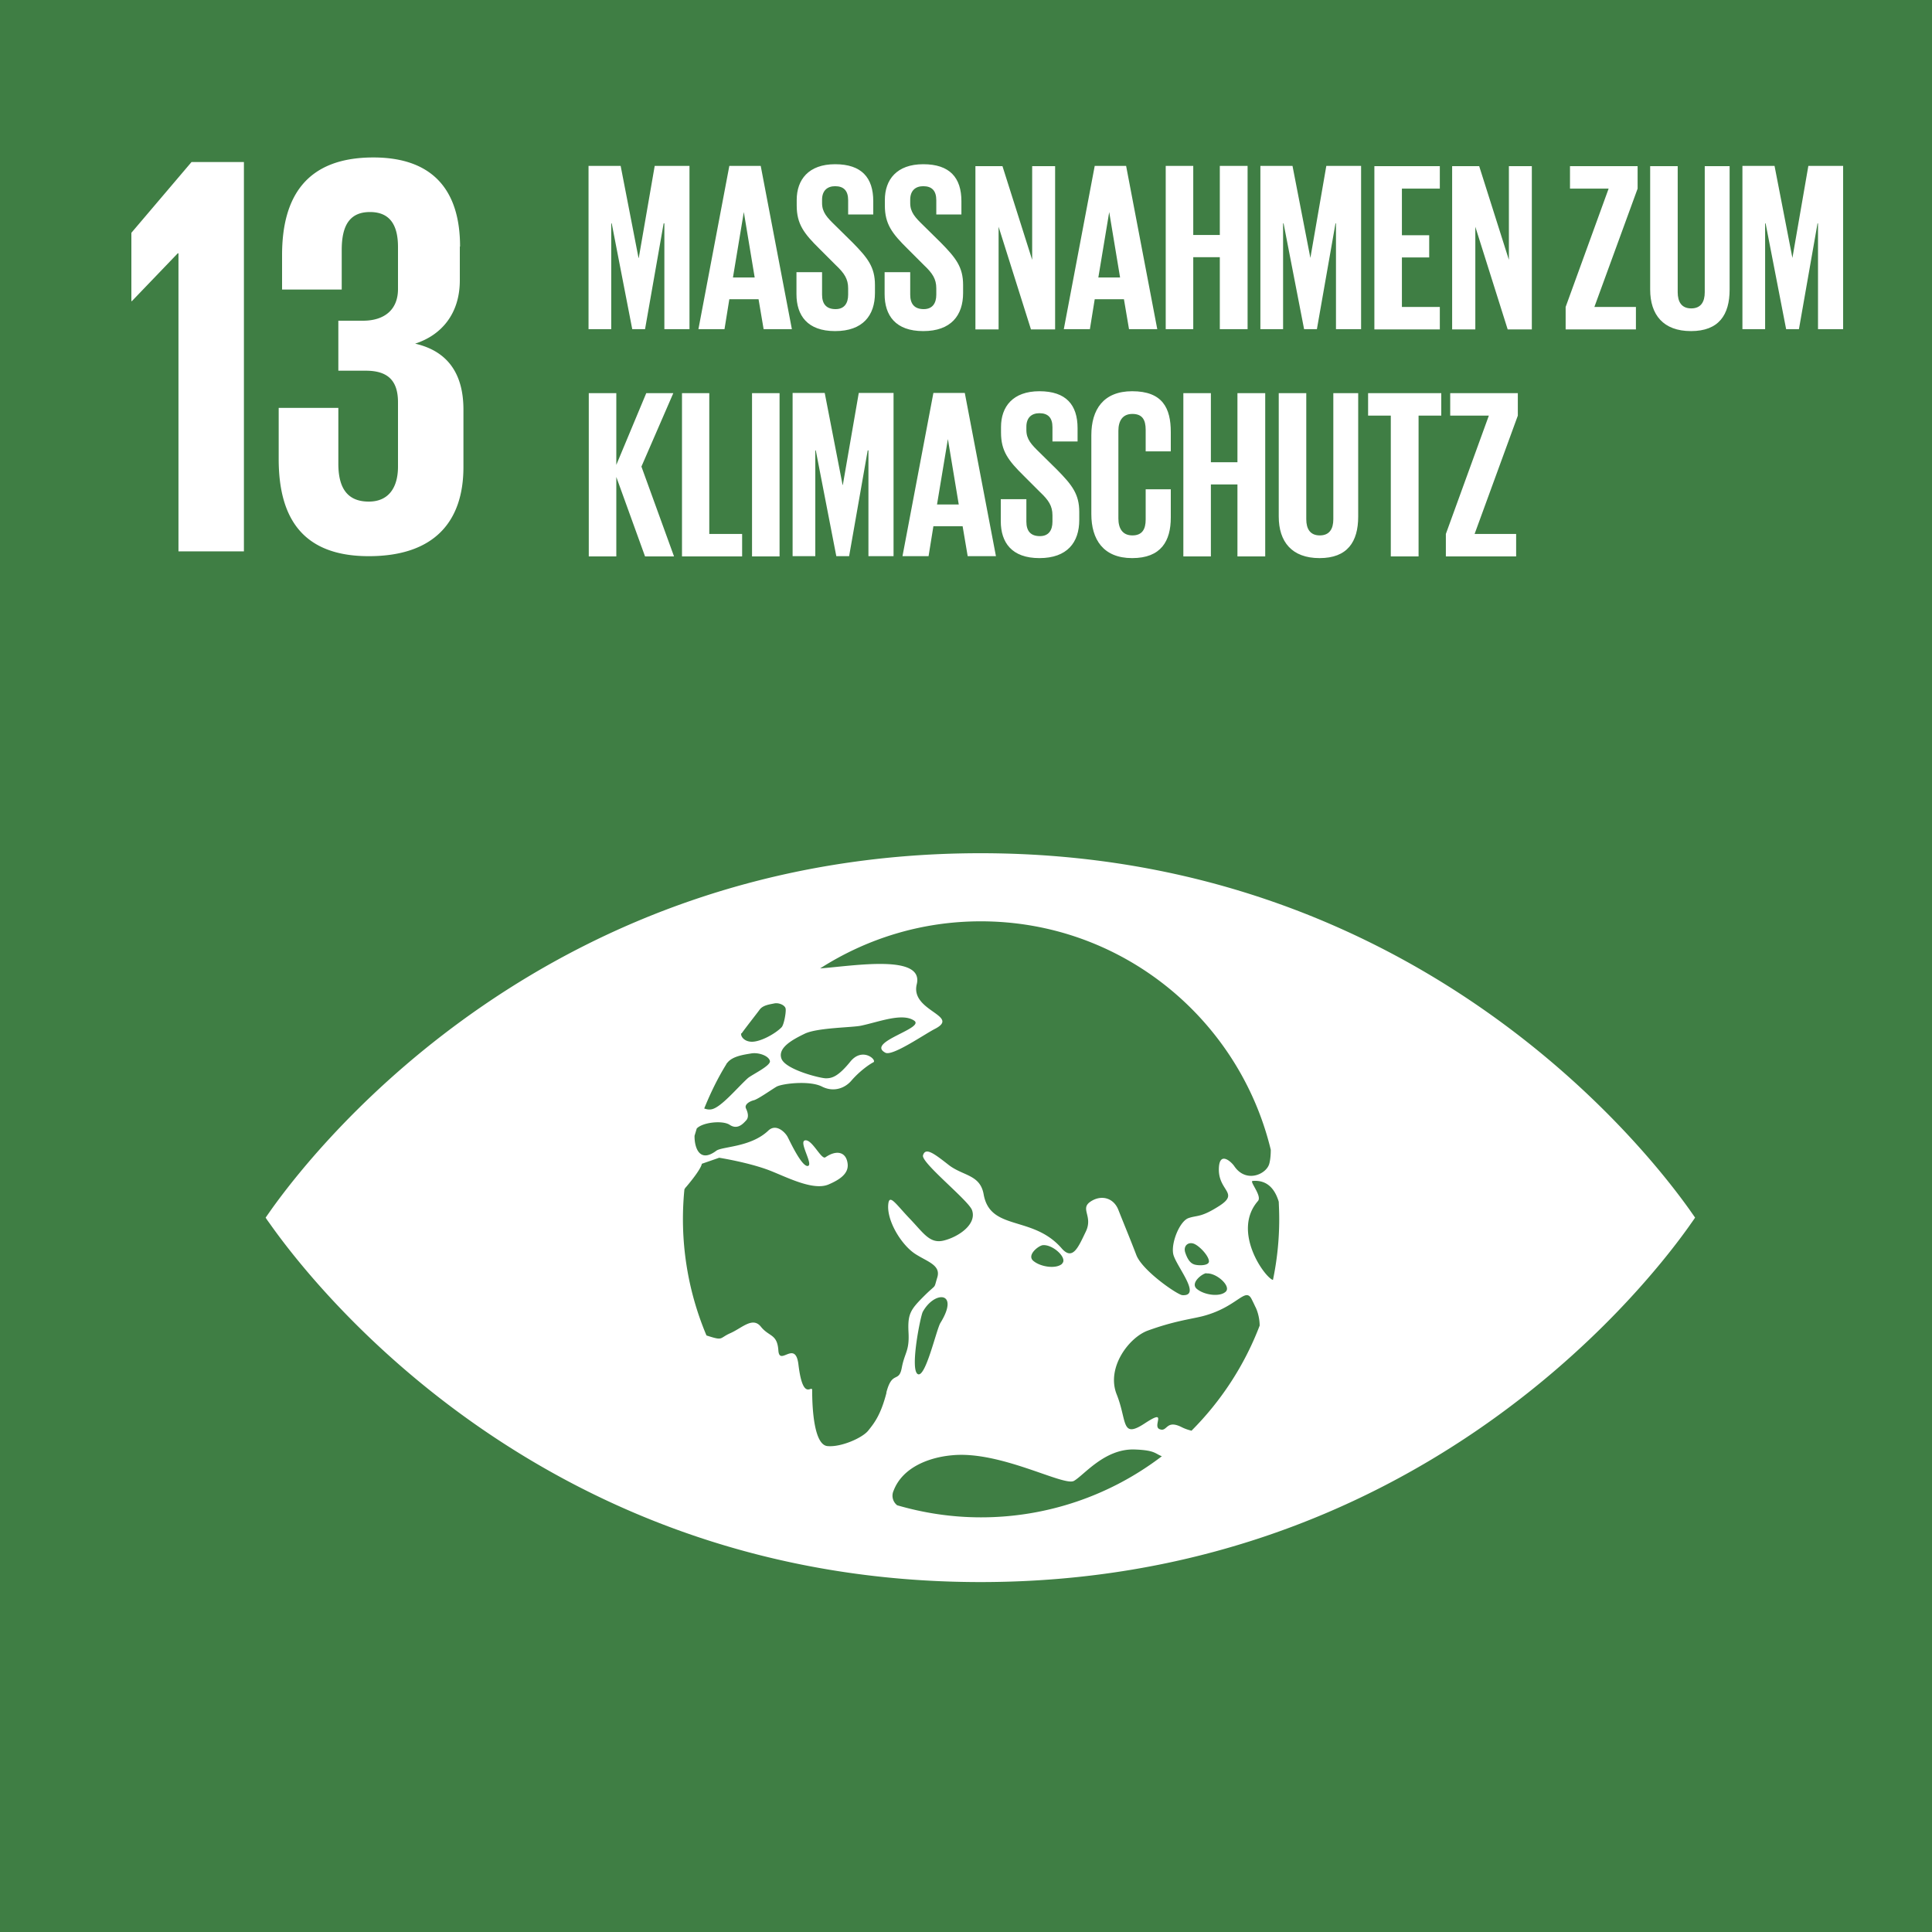
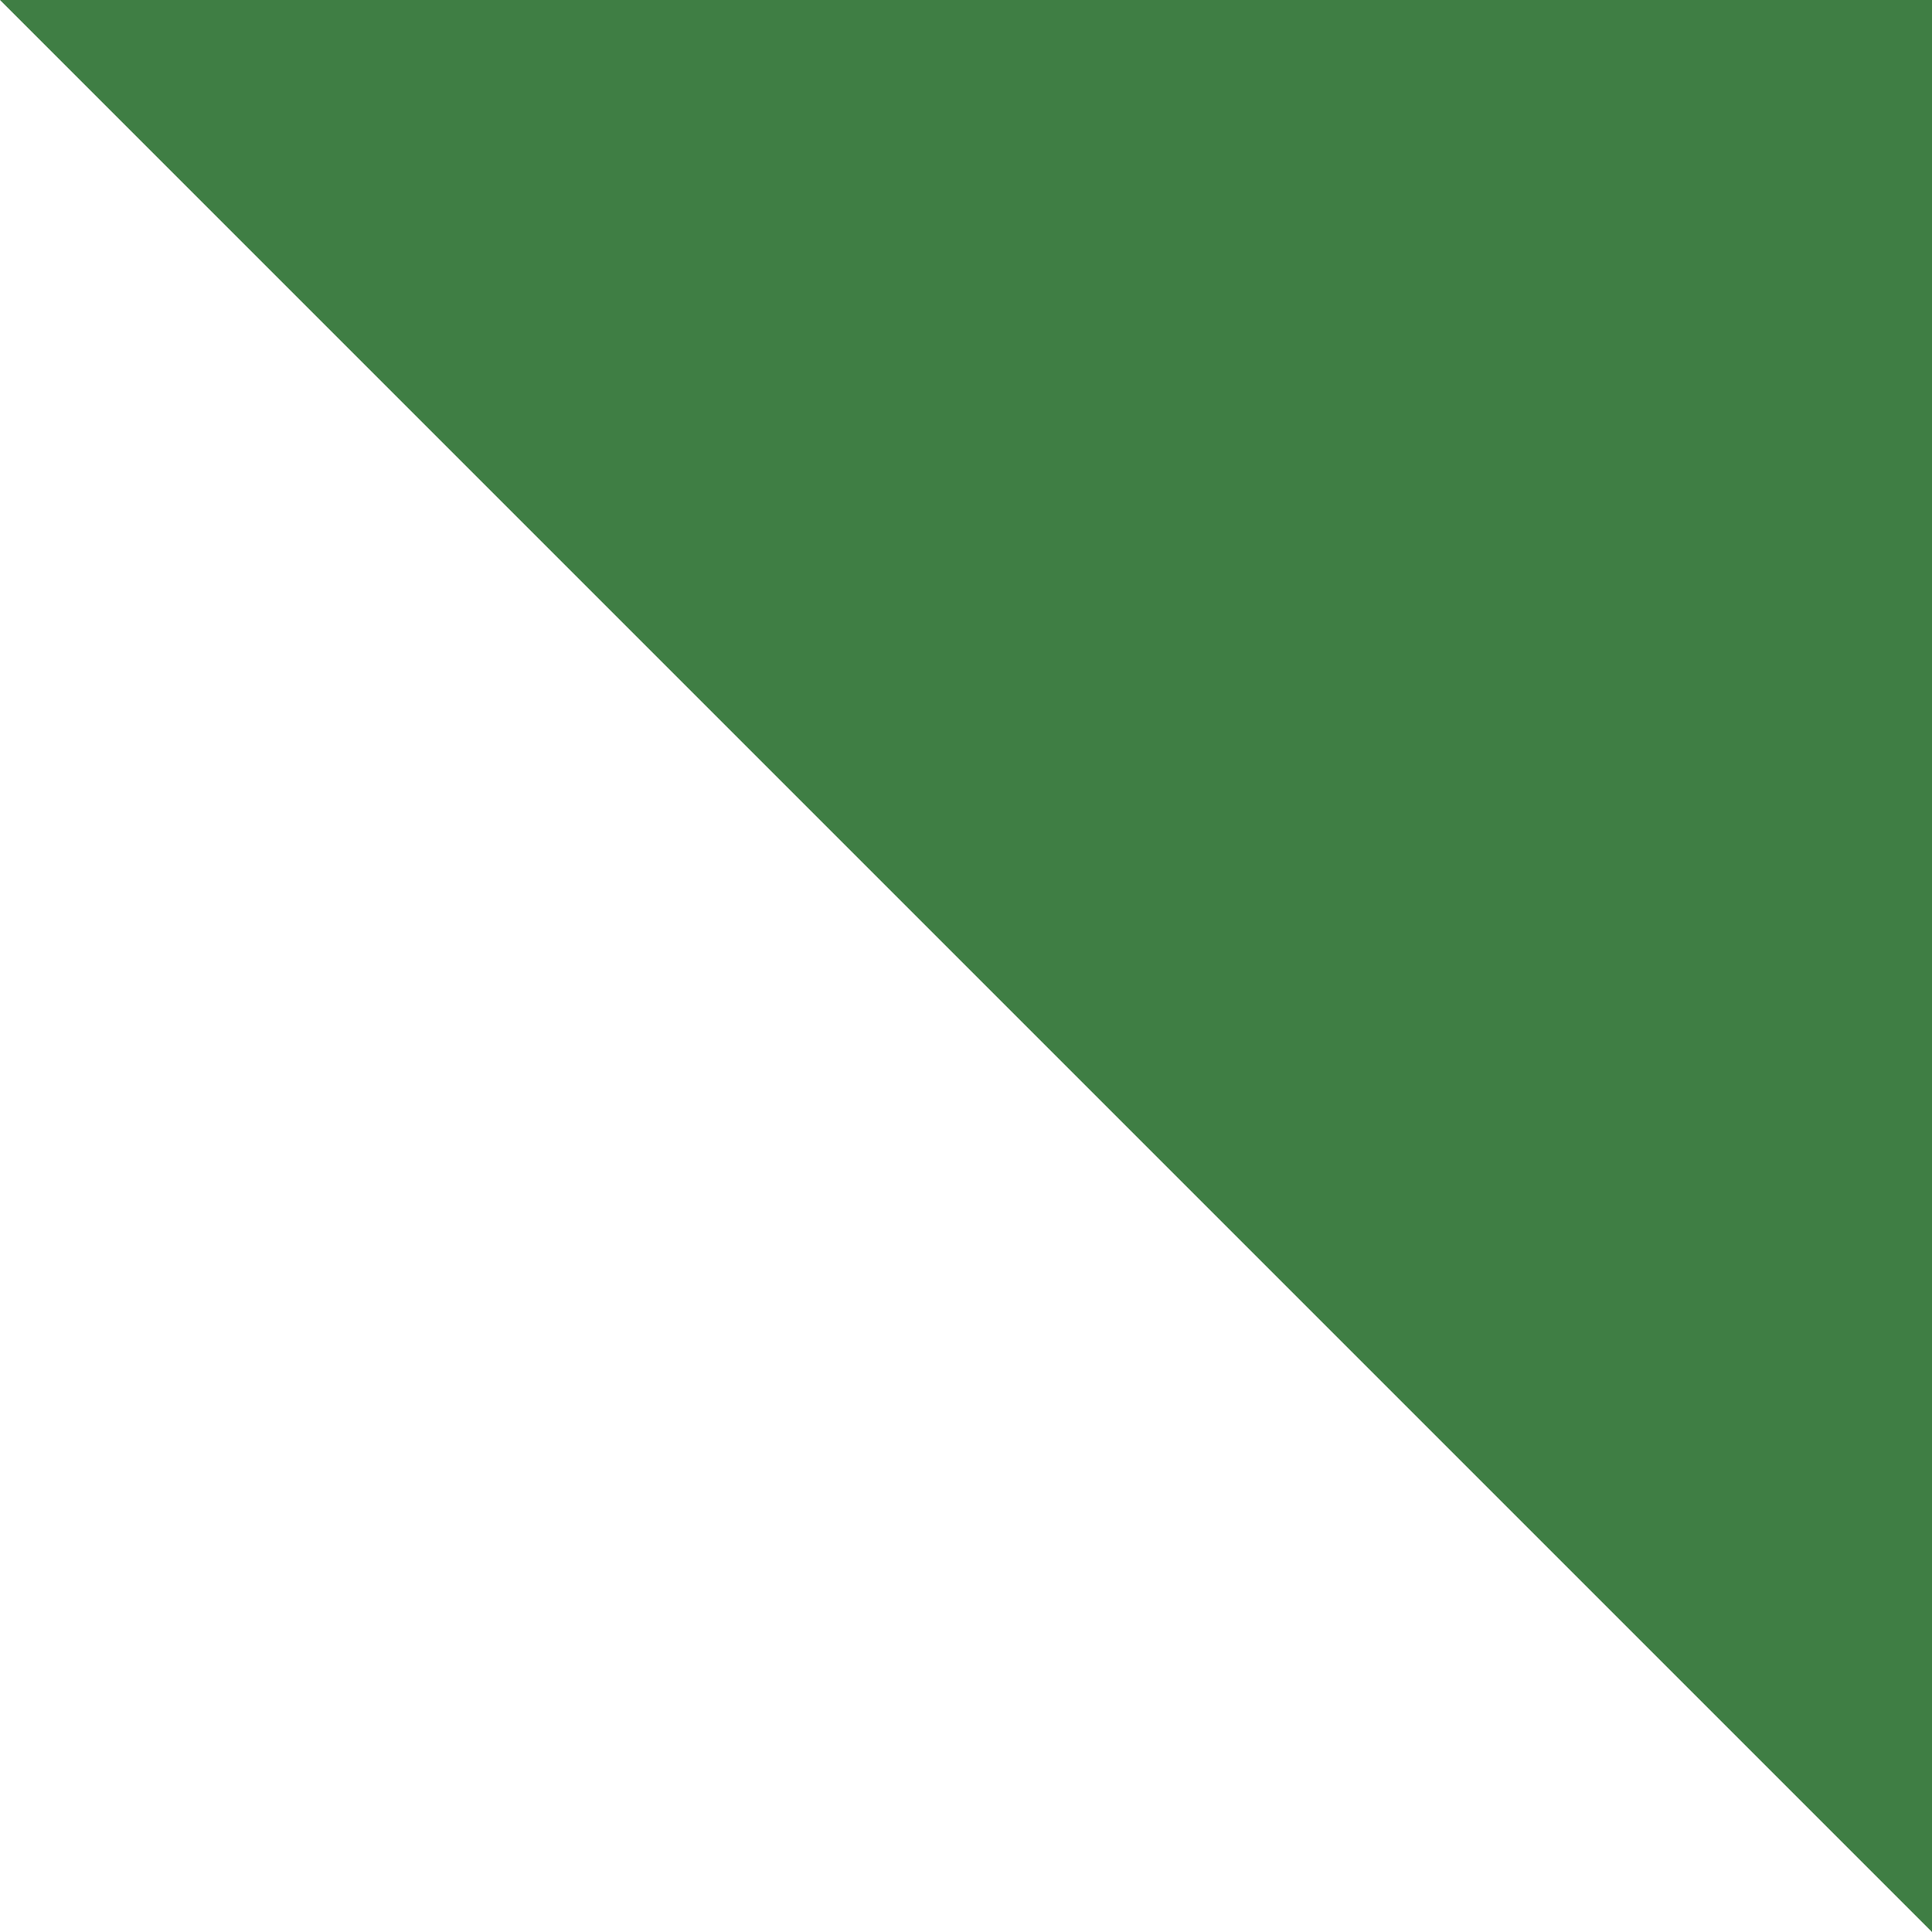
<svg xmlns="http://www.w3.org/2000/svg" viewBox="0 0 80 80">
  <defs>
    <style>.cls-2{stroke-width:0;fill:#fff}</style>
  </defs>
  <g id="Grafik">
-     <path stroke-width="0" fill="#3f7e44" d="M0 0h80v80H0z" />
-     <path class="cls-2" d="M10.1 6.71v16.12H7.39V10.49h-.03l-1.9 1.98h-.02V9.64l2.49-2.93h2.17zM19.04 10.21v1.4c0 1.36-.74 2.26-1.85 2.62 1.36.31 2 1.26 2 2.73v2.38c0 2.24-1.19 3.69-3.92 3.69s-3.73-1.57-3.73-4.02v-2.12h2.47v2.31c0 .95.33 1.57 1.26 1.57.83 0 1.21-.59 1.21-1.45v-2.66c0-.86-.38-1.31-1.33-1.31h-1.14v-2.07h1.02c.88 0 1.45-.45 1.45-1.31v-1.74c0-.88-.31-1.45-1.16-1.45s-1.17.57-1.17 1.57v1.64h-2.47v-1.43c0-2.38.98-4.04 3.78-4.04 2.5 0 3.59 1.4 3.59 3.69M69.96 50.09c-2.11-2.96-11.64-14.76-29.36-14.76s-27.26 11.8-29.37 14.76c-.09.13-.17.24-.23.33.06.1.14.2.23.33 2.11 2.96 11.64 14.76 29.37 14.76s27.26-11.8 29.36-14.76c.09-.13.17-.24.23-.33-.06-.09-.14-.2-.23-.33m-39.25-7.3c.16-.23.69-.9.75-.99.14-.18.41-.21.6-.25.19-.04.44.07.47.21.03.14-.07.69-.17.78-.26.27-.94.65-1.31.59-.29-.04-.4-.27-.35-.35m-.62 1.27s.05-.06.06-.07c.22-.25.67-.31.97-.36.31-.05.72.1.77.31.05.2-.77.58-.92.72-.43.39-1.09 1.19-1.48 1.28-.13.03-.23 0-.32-.03.26-.64.56-1.26.92-1.84m6.63 13.6c-.24.94-.52 1.28-.76 1.58-.24.3-1.12.69-1.68.64-.56-.04-.64-1.54-.64-2.31 0-.27-.38.52-.57-1.08-.13-1.03-.79.11-.83-.58-.05-.68-.38-.55-.72-.97-.34-.43-.77.04-1.26.26-.48.21-.28.33-.96.11-.02 0-.03-.01-.04-.02a12.406 12.406 0 01-.91-6.04c.02-.04.05-.08.08-.11.65-.77.64-.95.64-.95l.72-.25s1.15.18 2.02.5c.72.27 1.84.88 2.5.61.47-.2.84-.45.8-.85-.05-.49-.44-.61-.92-.28-.17.12-.55-.75-.84-.7-.29.04.36 1.02.11 1.06-.25.04-.74-1.02-.83-1.19-.08-.17-.47-.6-.81-.27-.73.69-1.91.65-2.15.83-.72.54-.91-.18-.9-.62l.09-.3c.24-.26 1.08-.35 1.37-.15.32.21.55-.05.67-.18.13-.13.08-.33 0-.5-.08-.17.16-.3.32-.34.17-.04.72-.43.94-.56.22-.13 1.36-.27 1.88-.01.51.26.98.05 1.23-.25.32-.37.72-.66.9-.75.18-.08-.44-.66-.95-.03s-.77.69-1.01.69-1.67-.36-1.84-.81c-.17-.45.45-.79.97-1.04.53-.25 1.97-.25 2.33-.33.75-.16 1.7-.54 2.19-.21.48.32-2.01.89-1.19 1.33.29.16 1.61-.76 2.06-.99 1.06-.55-1.03-.73-.76-1.84.31-1.26-2.57-.77-4-.66 1.92-1.23 4.2-1.95 6.65-1.95 5.83 0 10.7 4.04 12.01 9.46 0 .27-.03.46-.06.57-.11.44-.96.83-1.45.11-.12-.18-.65-.68-.64.17.02.86.83.94.04 1.46-.79.51-.93.39-1.3.52-.36.13-.72 1.01-.63 1.48.09.47 1.21 1.76.38 1.71-.2-.01-1.67-1.02-1.91-1.67-.26-.68-.54-1.35-.74-1.86-.2-.51-.72-.64-1.16-.34-.44.3.12.6-.19 1.24s-.54 1.22-1 .69c-1.2-1.38-2.96-.7-3.23-2.24-.15-.83-.87-.75-1.47-1.23-.6-.47-.94-.72-1.04-.38-.09.3 1.89 1.87 2.03 2.27.21.6-.59 1.12-1.18 1.26-.58.14-.84-.33-1.42-.93-.57-.6-.83-1.03-.87-.56-.06.68.55 1.68 1.13 2.05.5.32 1.06.46.9.97-.16.52 0 .22-.56.78s-.67.74-.63 1.5c.04.77-.16.82-.28 1.46-.12.64-.4.09-.64 1.03m13.26-4.94c.42-.03 1.04.54.79.76-.24.22-.87.14-1.18-.11-.31-.24.2-.64.38-.66m-.52-.37c-.13-.05-.25-.18-.35-.48-.1-.3.15-.48.4-.35s.58.51.58.71-.5.18-.63.12m-5.45-.02c-.24.22-.87.14-1.18-.11-.31-.24.2-.64.38-.66.42-.04 1.04.54.8.76m-5.04 2.46c-.17.28-.63 2.35-.95 2.11-.31-.24.13-2.41.22-2.57.49-.89 1.54-.85.73.46m1.68 8.05c-1.21 0-2.37-.18-3.47-.5a.5.5 0 01-.15-.6c.38-1 1.52-1.39 2.42-1.47 2-.2 4.63 1.3 5.05 1.06.42-.24 1.27-1.34 2.51-1.3.85.03.84.17 1.13.28a12.33 12.33 0 01-7.48 2.53m8.7-3.59c-.12-.03-.25-.07-.39-.14-.67-.34-.59.21-.92.08-.33-.12.37-.89-.62-.24s-.72-.1-1.16-1.2c-.44-1.1.5-2.35 1.28-2.64 1.07-.39 1.74-.47 2.24-.59 1.48-.37 1.8-1.25 2.07-.71.05.1.1.2.14.29.09.16.19.48.19.8-.63 1.65-1.6 3.13-2.83 4.36M52.71 53c-.33-.09-1.72-2.01-.62-3.27.18-.21-.37-.82-.22-.83.6-.05.92.33 1.08.86.01.24.02.47.02.72 0 .86-.09 1.71-.26 2.52" />
+     <path stroke-width="0" fill="#3f7e44" d="M0 0h80v80z" />
  </g>
  <g id="DE">
-     <path class="cls-2" d="M27.51 9.25h-.03l-.77 4.38h-.53l-.85-4.38h-.02v4.38h-.94V6.87h1.33l.74 3.81h.01l.66-3.81h1.44v6.76h-1.04V9.25zM28.92 13.63l1.28-6.76h1.3l1.29 6.76h-1.17l-.21-1.24H30.2l-.2 1.24h-1.08zm1.42-2.14h.91l-.45-2.71-.45 2.71zM32.98 12.18v-.91h1.06v.93c0 .38.17.6.56.6.36 0 .52-.24.52-.6v-.26c0-.39-.16-.63-.51-.96l-.67-.67c-.65-.64-.95-1.03-.95-1.8v-.23c0-.84.49-1.48 1.59-1.48s1.58.56 1.58 1.53v.55h-1.04v-.59c0-.39-.18-.58-.54-.58-.32 0-.54.18-.54.56v.14c0 .38.21.6.54.92l.73.72c.62.63.92 1.01.92 1.75v.33c0 .93-.5 1.58-1.65 1.58s-1.6-.65-1.6-1.53zM36.63 12.18v-.91h1.06v.93c0 .38.17.6.56.6.36 0 .52-.24.52-.6v-.26c0-.39-.16-.63-.51-.96l-.67-.67c-.65-.64-.95-1.03-.95-1.8v-.23c0-.84.49-1.48 1.59-1.48s1.58.56 1.58 1.53v.55h-1.04v-.59c0-.39-.18-.58-.54-.58-.32 0-.54.18-.54.56v.14c0 .38.21.6.54.92l.73.72c.62.63.92 1.01.92 1.75v.33c0 .93-.5 1.58-1.65 1.58s-1.6-.65-1.6-1.53zM41.35 9.39v4.25h-.96V6.88h1.12l1.23 3.88V6.88h.95v6.76h-1l-1.34-4.25zM44.05 13.63l1.28-6.76h1.3l1.29 6.76h-1.17l-.21-1.24h-1.21l-.2 1.24h-1.08zm1.42-2.14h.91l-.45-2.71-.45 2.71zM50.51 10.65h-1.1v2.98h-1.14V6.87h1.14v2.86h1.1V6.87h1.15v6.76h-1.15v-2.98zM55.33 9.25h-.03l-.77 4.38H54l-.85-4.38h-.02v4.38h-.94V6.87h1.33l.74 3.81.66-3.81h1.44v6.76h-1.04V9.25zM56.91 6.88h2.71v.93h-1.57v1.93h1.13v.92h-1.13v2.05h1.57v.93h-2.71V6.88zM61.09 9.39v4.25h-.96V6.88h1.12l1.23 3.88V6.88h.95v6.76h-1l-1.34-4.25zM66.02 12.71h1.72v.93h-2.91v-.93l1.78-4.9h-1.6v-.93h2.8v.93l-1.79 4.9zM71.62 6.88v5.11c0 1.05-.45 1.72-1.6 1.72s-1.69-.68-1.69-1.72V6.88h1.14v5.22c0 .4.16.67.56.67s.56-.27.56-.67V6.88h1.05zM75.29 9.25h-.03l-.77 4.38h-.53l-.85-4.38h-.02v4.38h-.94V6.87h1.33l.74 3.81.66-3.81h1.44v6.76h-1.04V9.25zM25.52 19.75v3.29h-1.14v-6.76h1.14v2.97l1.24-2.97h1.12l-1.32 3.04 1.35 3.72h-1.2l-1.19-3.29zM28.23 16.28h1.14v5.83h1.36v.93h-2.49v-6.76zM31.14 16.28h1.14v6.76h-1.14v-6.76zM35.96 18.65h-.03l-.77 4.38h-.53l-.85-4.38h-.02v4.38h-.94v-6.76h1.33l.74 3.81h.01l.66-3.81H37v6.76h-1.04v-4.38zM37.37 23.03l1.28-6.76h1.3l1.29 6.76h-1.17l-.21-1.24h-1.21l-.2 1.24h-1.08zm1.42-2.14h.91l-.45-2.71-.45 2.71zM41.44 21.58v-.91h1.06v.93c0 .38.17.6.56.6.36 0 .52-.24.52-.6v-.26c0-.39-.16-.63-.51-.96l-.67-.67c-.65-.64-.95-1.03-.95-1.8v-.23c0-.84.49-1.48 1.59-1.48s1.58.56 1.58 1.53v.55h-1.04v-.59c0-.39-.18-.58-.54-.58-.32 0-.54.18-.54.56v.14c0 .38.21.6.54.92l.73.72c.62.63.92 1.01.92 1.75v.33c0 .93-.5 1.58-1.65 1.58s-1.6-.65-1.6-1.53zM45.19 21.29v-3.27c0-1.06.5-1.82 1.69-1.82 1.26 0 1.6.7 1.6 1.69v.8h-1.04v-.89c0-.42-.14-.66-.55-.66s-.58.29-.58.7v3.63c0 .41.17.7.58.7s.55-.26.55-.66v-1.25h1.04v1.17c0 .97-.4 1.68-1.6 1.68s-1.69-.78-1.69-1.82zM51.24 20.06h-1.1v2.98H49v-6.76h1.14v2.86h1.1v-2.86h1.15v6.76h-1.15v-2.98zM56.24 16.28v5.11c0 1.05-.45 1.72-1.6 1.72s-1.69-.68-1.69-1.72v-5.11h1.14v5.22c0 .4.16.67.56.67s.56-.27.56-.67v-5.22h1.05zM56.66 16.28h3.02v.93h-.94v5.83h-1.15v-5.83h-.94v-.93zM61.06 22.11h1.72v.93h-2.91v-.93l1.78-4.9h-1.6v-.93h2.8v.93l-1.79 4.9z" />
-   </g>
+     </g>
</svg>